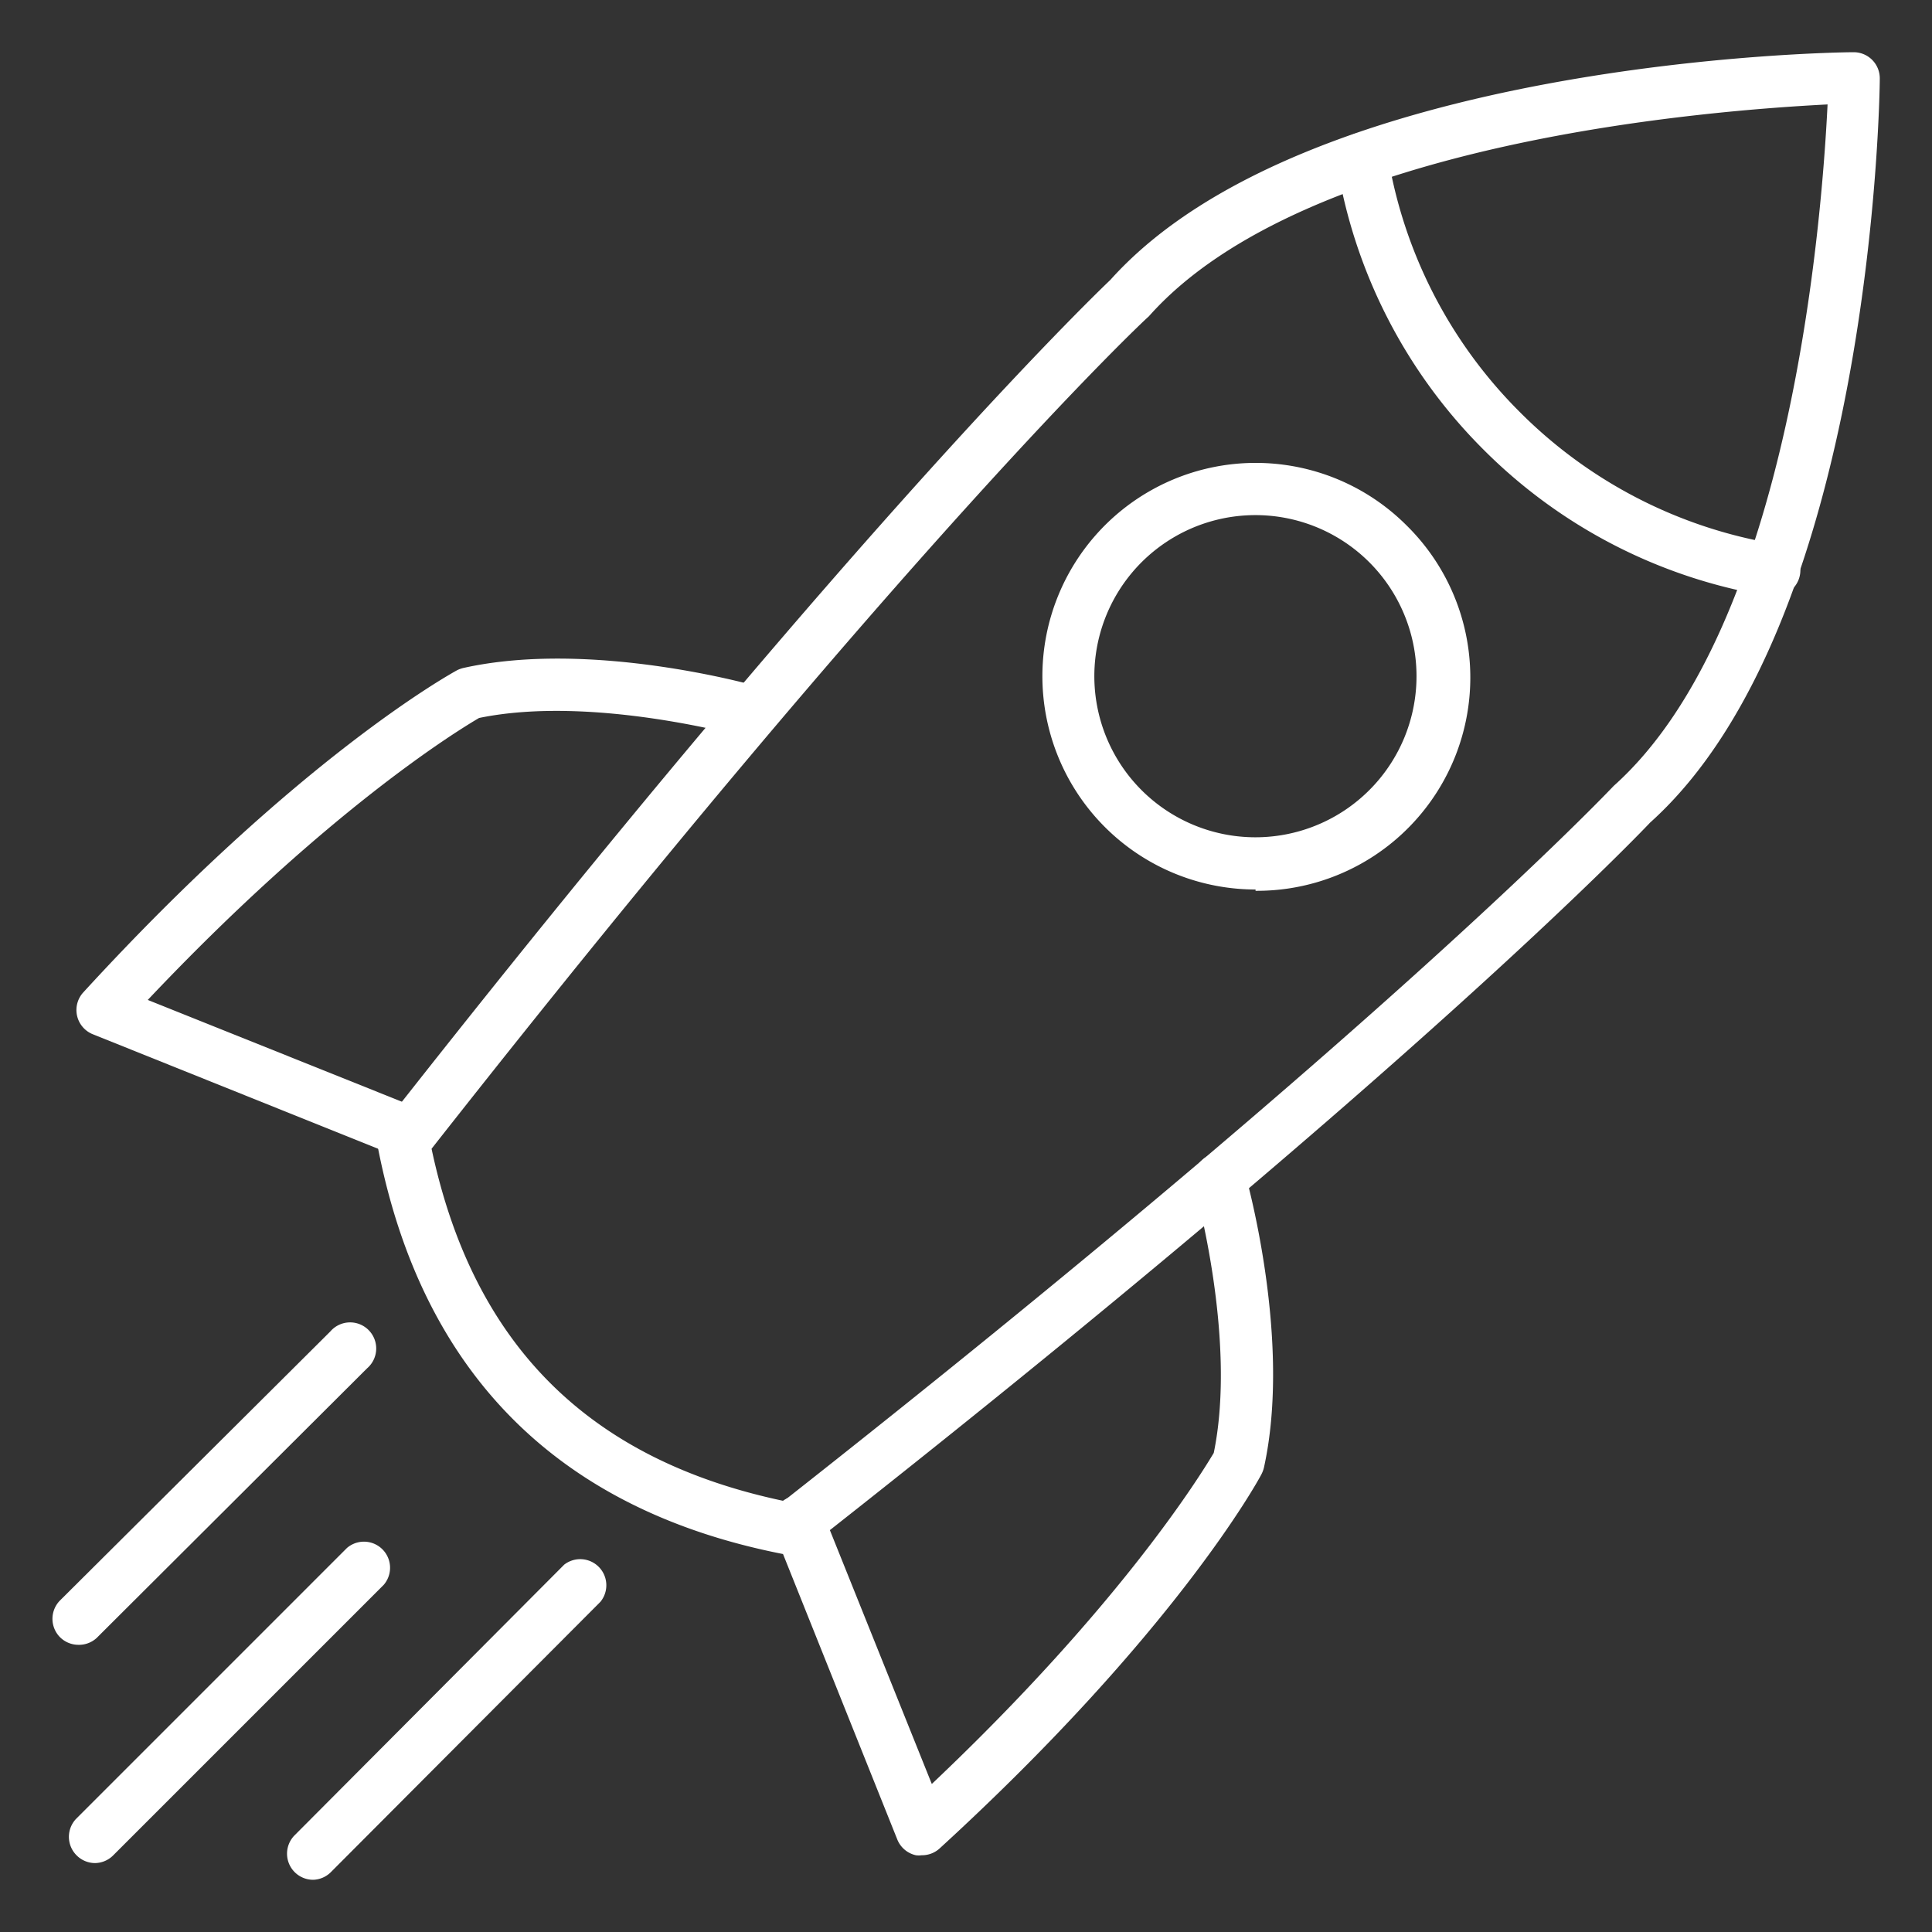
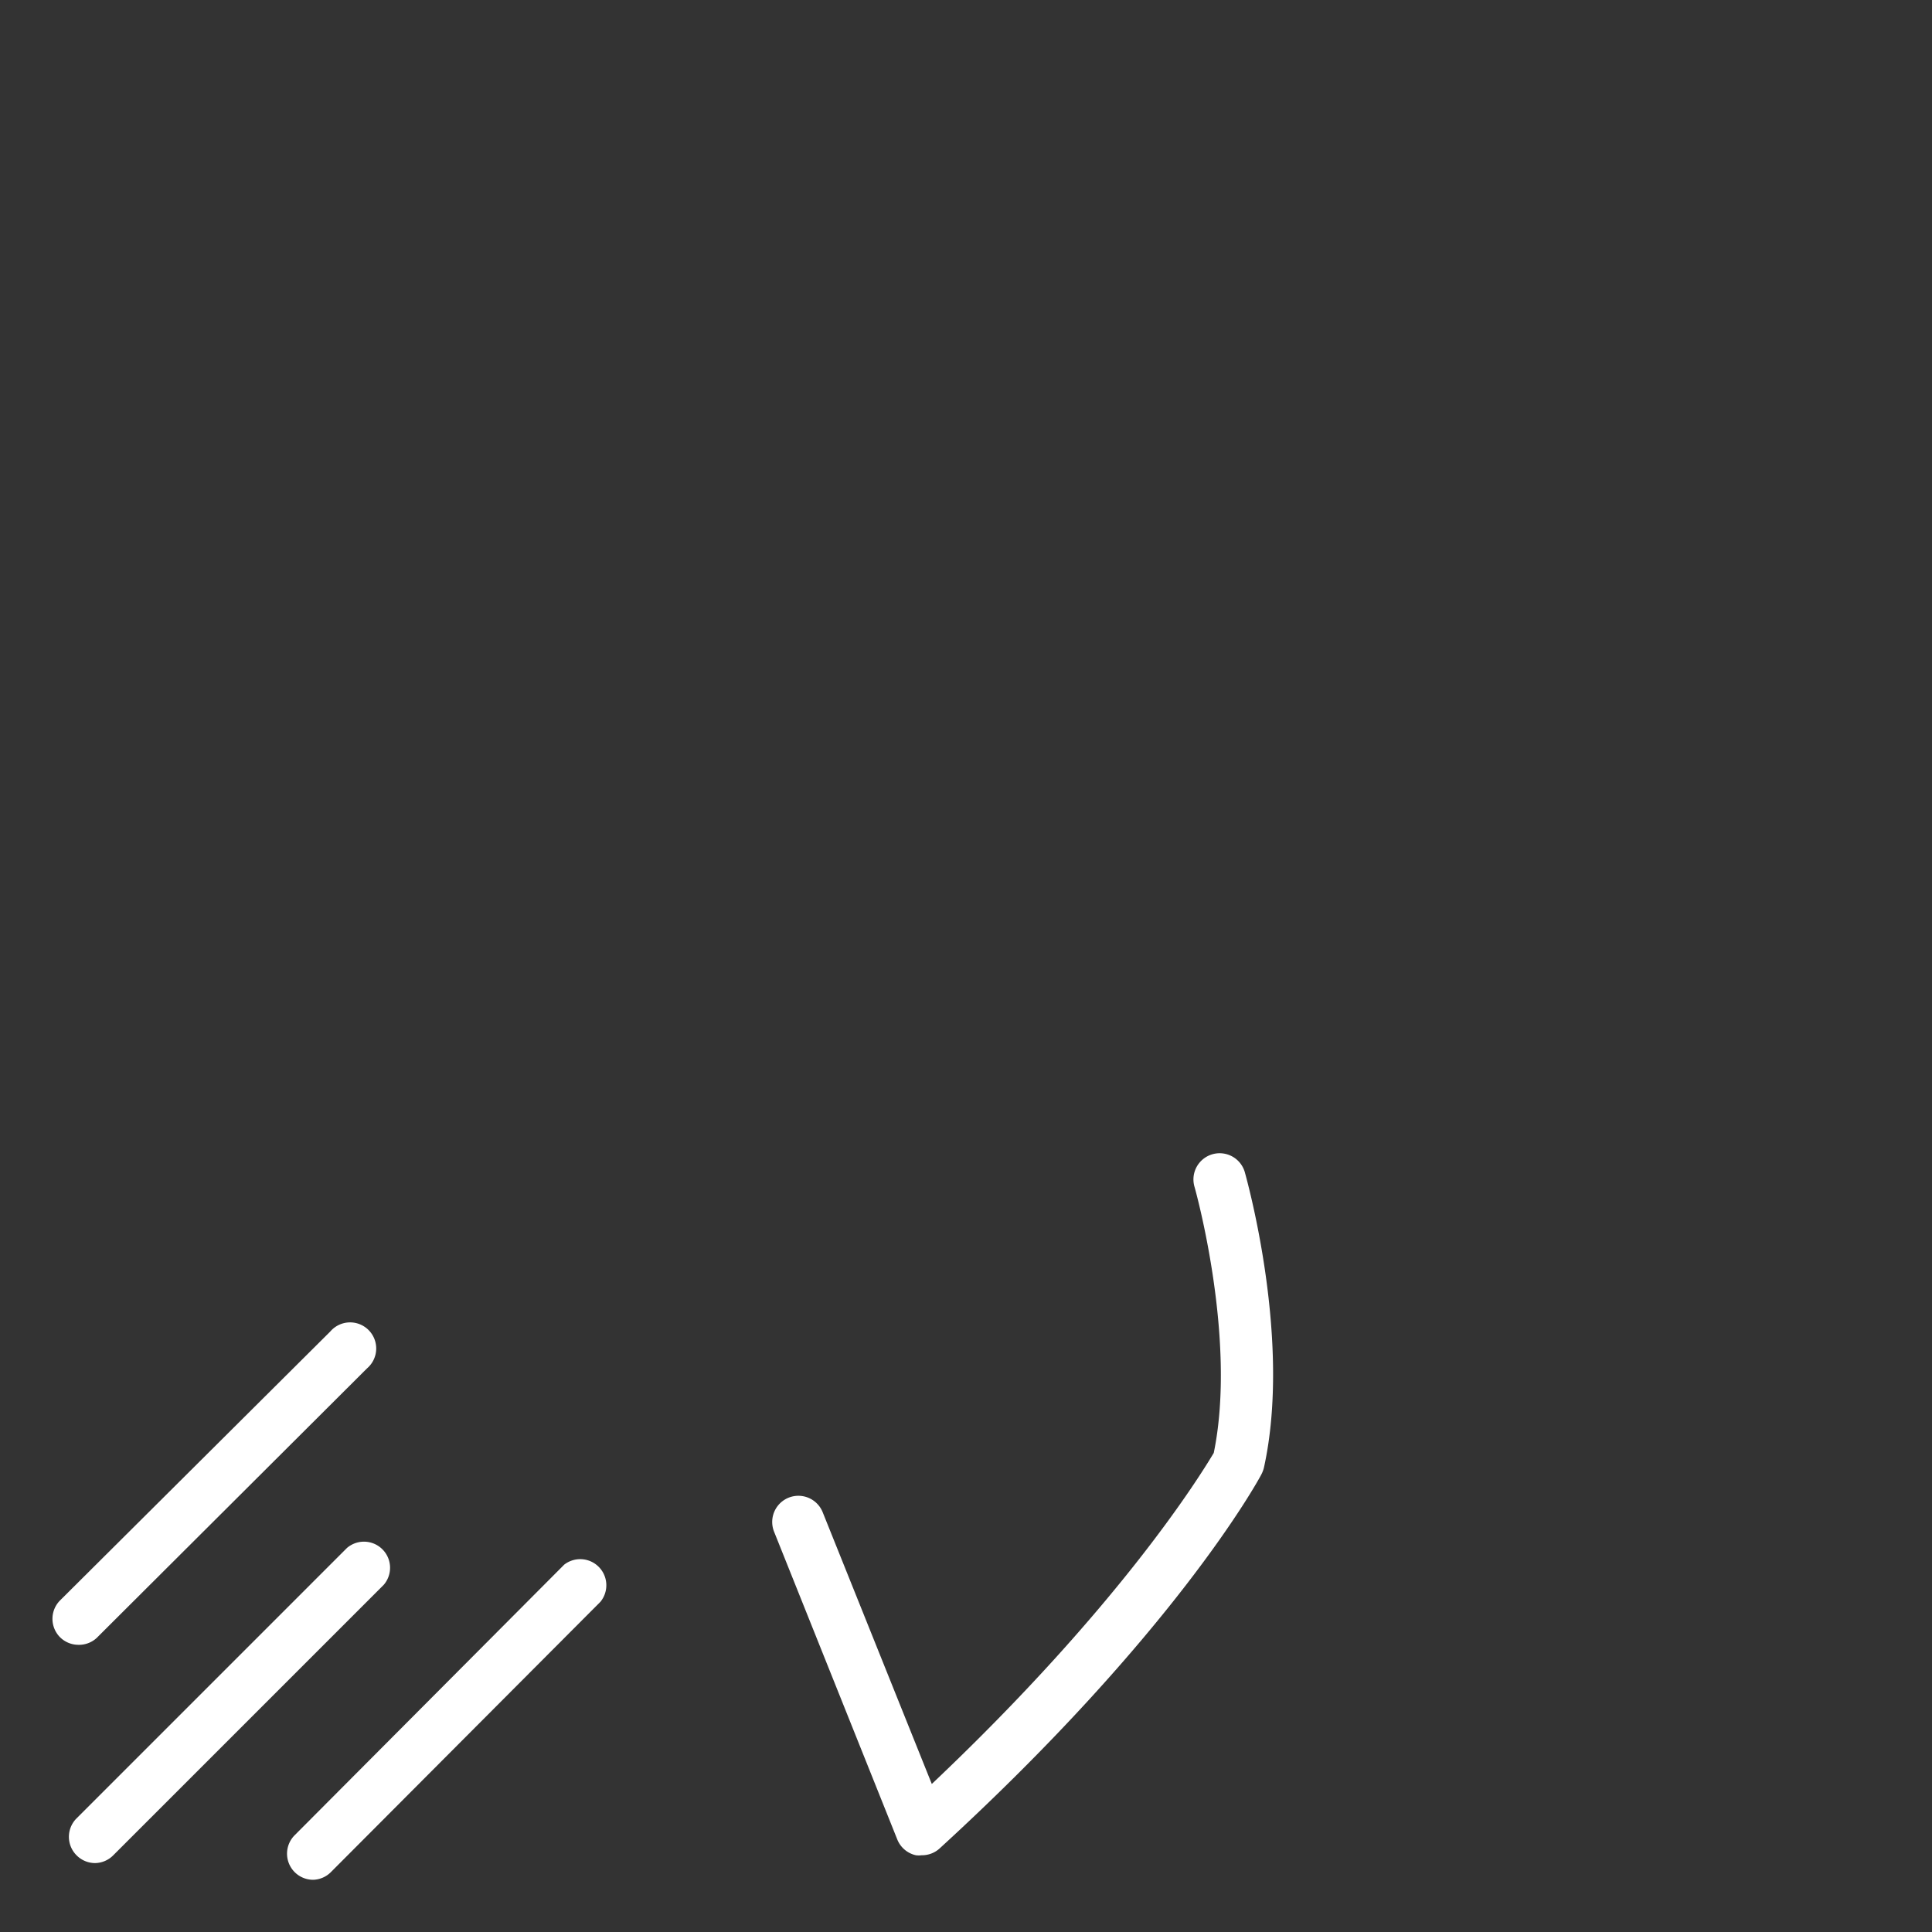
<svg xmlns="http://www.w3.org/2000/svg" width="512" height="512" x="0" y="0" viewBox="0 0 74 74" style="enable-background:new 0 0 512 512" xml:space="preserve">
  <rect x="0" y="0" width="74" height="74" fill="#333333" stroke="none" />
  <g>
-     <path d="m30.27 59.54h-.19c-8.67-1.67-13.92-6.92-15.61-15.61a1 1 0 0 1 .2-.81c18.49-23.56 27.77-32.31 27.86-32.4 7.53-8.4 27.61-8.72 28.47-8.72a1 1 0 0 1 1 1c0 .85-.34 20.92-8.8 28.51 0 0-8.76 9.32-32.32 27.81a1 1 0 0 1 -.61.22zm-13.74-15.54c1.59 7.49 6 11.91 13.49 13.49 23.13-18.2 31.7-27.3 31.79-27.39 6.82-6.1 7.98-21.86 8.19-26.1-4.24.22-20 1.35-26 8.12-.19.15-9.28 8.73-27.47 31.88z" fill="#ffffff" data-original="#000000" style="" />
-     <path d="m67.89 22.83h-.16a20 20 0 0 1 -10.92-5.62 20 20 0 0 1 -5.61-10.96 1 1 0 0 1 .8-1.15 1 1 0 0 1 1.15.82 18 18 0 0 0 5.06 9.86 18 18 0 0 0 9.83 5.06 1 1 0 0 1 -.17 2z" fill="#ffffff" data-original="#000000" style="" />
-     <path d="m48.09 34.07a8.17 8.17 0 1 1 5.78-13.95 8.17 8.17 0 0 1 -5.78 14zm0-14.34a6.17 6.17 0 0 0 -4.36 10.54 6.17 6.17 0 1 0 4.36-10.54z" fill="#ffffff" data-original="#000000" style="" />
    <path d="m35.3 71.06a.83.83 0 0 1 -.22 0 1 1 0 0 1 -.71-.6l-4.72-11.79a1 1 0 0 1 1.86-.75l4.18 10.41c7.25-6.86 10.31-11.86 10.8-12.68.9-4.37-.72-10.14-.74-10.2a1 1 0 1 1 1.93-.55c.07.26 1.81 6.44.73 11.32a1.17 1.17 0 0 1 -.1.26c-.13.25-3.31 6.07-12.31 14.31a1 1 0 0 1 -.7.27z" fill="#ffffff" data-original="#000000" style="" />
-     <path d="m15.7 44.41a.94.94 0 0 1 -.37-.07l-11.76-4.72a1 1 0 0 1 -.37-1.62c8.25-9 14.06-12.19 14.31-12.33a1.14 1.14 0 0 1 .26-.09c4.88-1.08 11.06.65 11.32.73a1 1 0 0 1 .69 1.23 1 1 0 0 1 -1.24.69c-.05 0-5.82-1.63-10.19-.73-.82.48-5.83 3.54-12.69 10.8l10.41 4.17a1 1 0 0 1 -.37 1.93z" fill="#ffffff" data-original="#000000" style="" />
    <path d="m12 72a1 1 0 0 1 -.71-.29 1 1 0 0 1 0-1.42l10.32-10.36a1 1 0 0 1 1.39 1.42l-10.33 10.36a1 1 0 0 1 -.67.29z" fill="#ffffff" data-original="#000000" style="" />
    <path d="m3 63a1 1 0 0 1 -.7-.29 1 1 0 0 1 0-1.41l10.35-10.3a1 1 0 1 1 1.41 1.41l-10.36 10.33a1 1 0 0 1 -.7.26z" fill="#ffffff" data-original="#000000" style="" />
    <path d="m3.64 71.36a1 1 0 0 1 -.71-.3 1 1 0 0 1 0-1.41l10.36-10.36a1 1 0 0 1 1.41 1.41l-10.36 10.36a1 1 0 0 1 -.7.3z" fill="#ffffff" data-original="#000000" style="" />
  </g>
</svg>